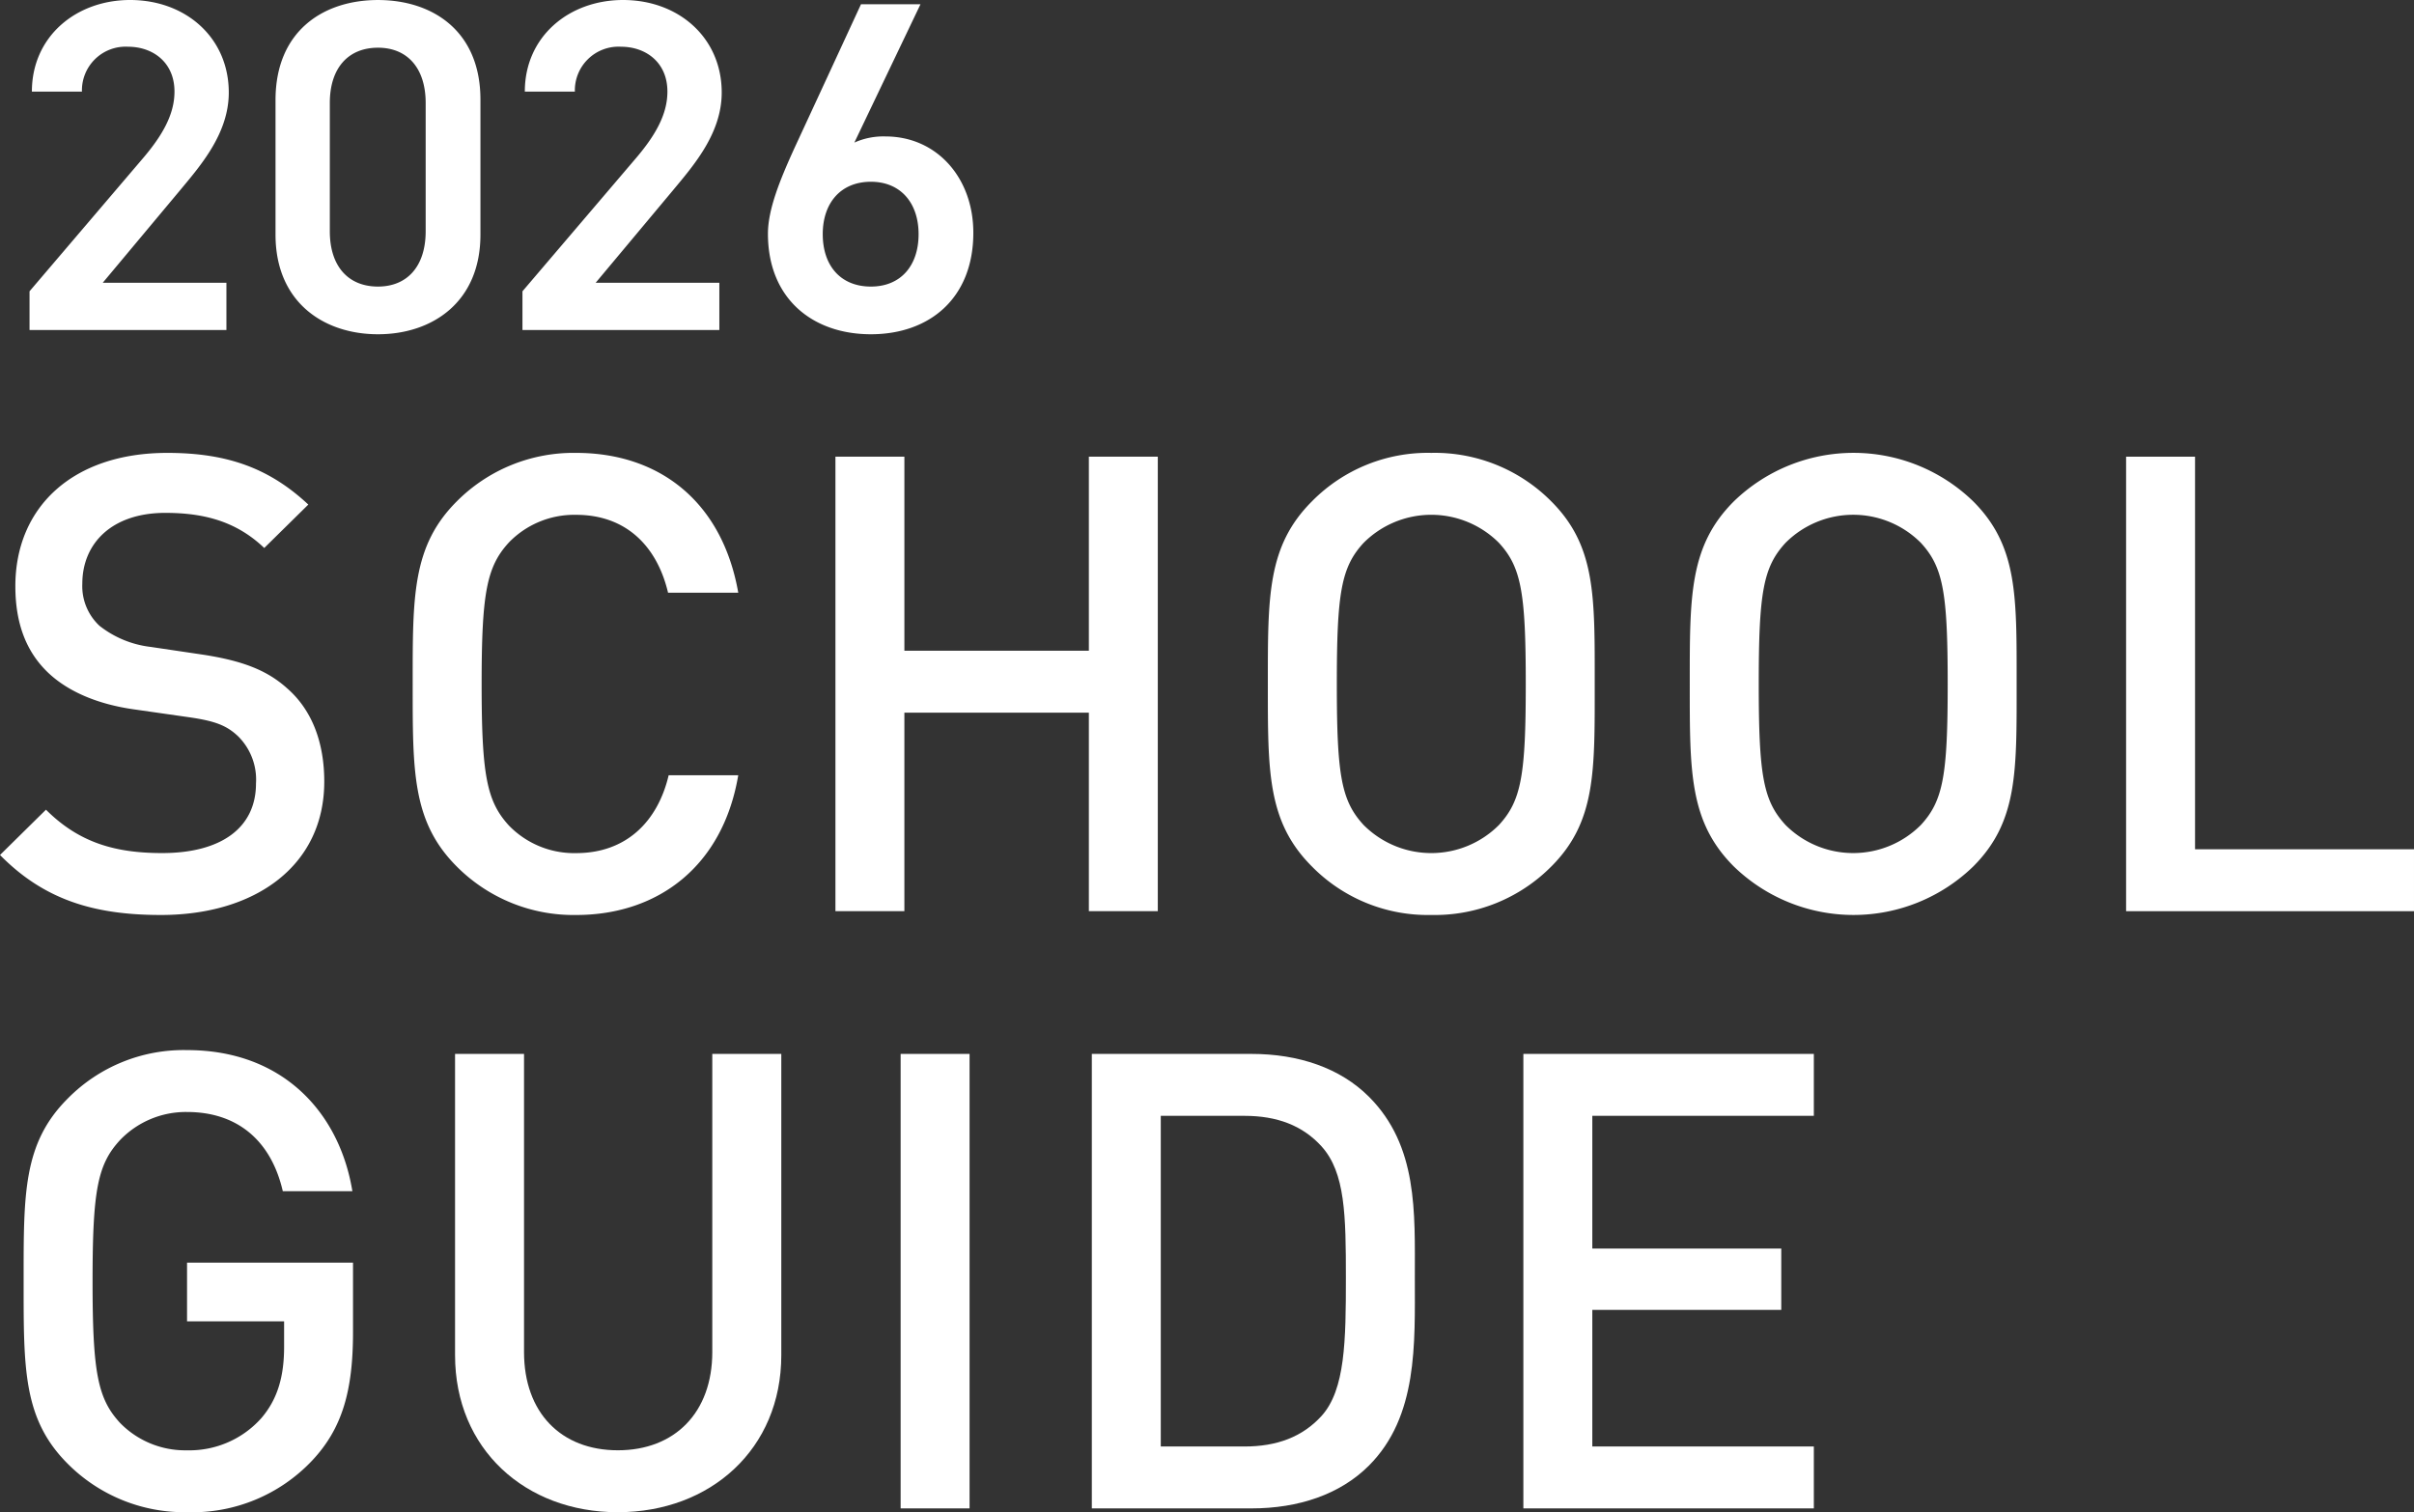
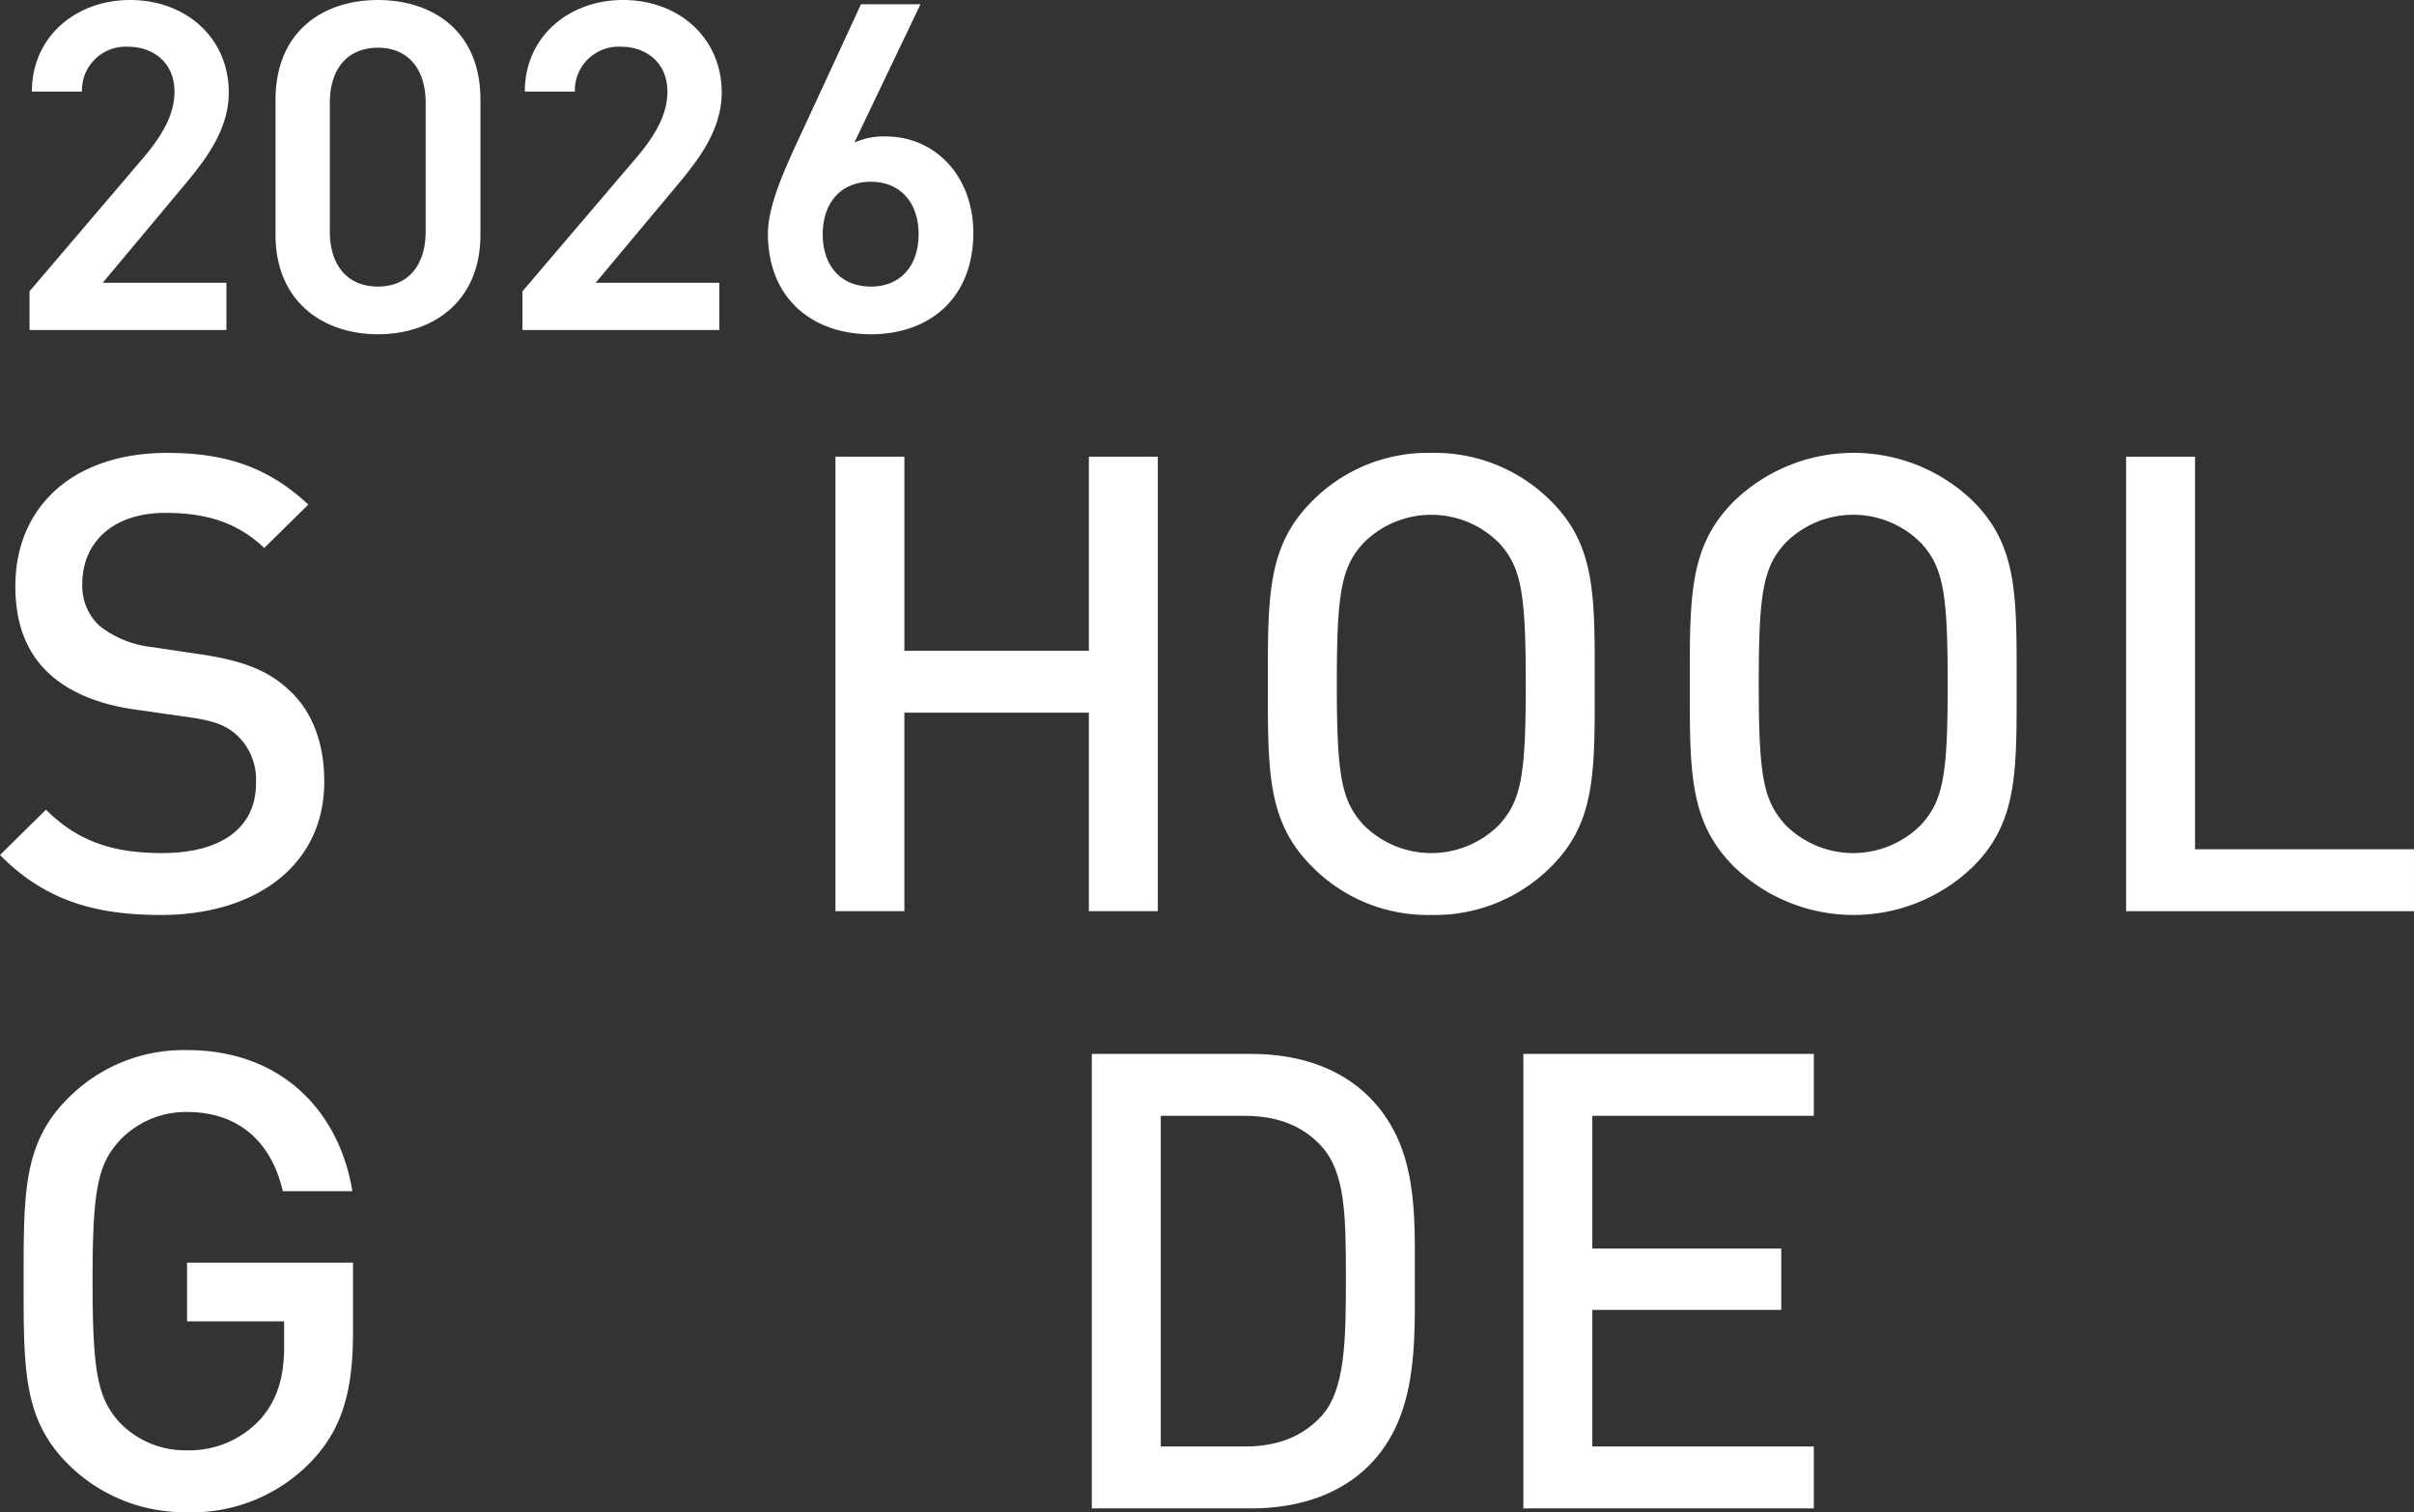
<svg xmlns="http://www.w3.org/2000/svg" width="291.426" height="182.574" viewBox="0 0 291.426 182.574">
  <rect x="0" y="0" width="291.426" height="182.574" fill="#333333" stroke="none" />
  <g id="グループ_170611" data-name="グループ 170611" transform="translate(-282 -2017.596)">
    <g id="グループ_10220" data-name="グループ 10220" transform="translate(282 2072.271)">
      <path id="パス_228059" data-name="パス 228059" d="M19.42,81.091c-8.246,0-14.18-1.926-19.42-7.243l5.55-5.471c4,4,8.4,5.238,14.023,5.238,7.17,0,11.331-3.079,11.331-8.4a7.371,7.371,0,0,0-2.159-5.7c-1.389-1.312-2.775-1.852-6.01-2.312l-6.473-.926c-4.471-.616-8.016-2.159-10.4-4.391-2.7-2.545-4.008-6.01-4.008-10.481C1.849,31.846,8.786,25.3,20.19,25.3c7.246,0,12.33,1.846,17.031,6.24L31.9,36.78c-3.389-3.238-7.32-4.238-11.944-4.238-6.473,0-10.018,3.7-10.018,8.553a6.536,6.536,0,0,0,2.079,5.087,12.285,12.285,0,0,0,6.167,2.542l6.243.926c5.084.77,7.936,2,10.248,4.085,3.005,2.622,4.471,6.55,4.471,11.251,0,10.095-8.246,16.105-19.73,16.105" transform="translate(0 -25.296)" fill="#fff" />
-       <path id="パス_228060" data-name="パス 228060" d="M35.977,81.091a19.884,19.884,0,0,1-14.41-5.854c-5.394-5.4-5.32-11.484-5.32-22.042s-.074-16.645,5.32-22.039A19.875,19.875,0,0,1,35.977,25.3c10.095,0,17.648,5.931,19.574,16.878H47.075c-1.309-5.55-5.011-9.4-11.1-9.4a10.979,10.979,0,0,0-8.093,3.315c-2.7,2.925-3.312,6.09-3.312,17.108s.616,14.18,3.312,17.108a10.977,10.977,0,0,0,8.093,3.312c6.087,0,9.865-3.852,11.174-9.4h8.4C53.7,75.158,45.919,81.091,35.977,81.091" transform="translate(33.574 -25.296)" fill="#fff" />
      <path id="パス_228061" data-name="パス 228061" d="M63.484,80.321V56.356H41.212V80.321H32.89V25.448h8.323V48.877H63.484V25.448h8.323V80.321Z" transform="translate(67.967 -24.988)" fill="#fff" />
      <path id="パス_228062" data-name="パス 228062" d="M84.132,75.236A19.8,19.8,0,0,1,69.643,81.09a19.616,19.616,0,0,1-14.41-5.854c-5.4-5.4-5.32-11.484-5.32-22.039s-.077-16.648,5.32-22.042A19.63,19.63,0,0,1,69.643,25.3a19.814,19.814,0,0,1,14.489,5.857c5.394,5.394,5.241,11.481,5.241,22.042s.153,16.642-5.241,22.039m-6.32-39.074a11.542,11.542,0,0,0-16.338,0c-2.7,2.929-3.235,6.013-3.235,17.035s.537,14.1,3.235,17.028a11.534,11.534,0,0,0,16.338,0c2.7-2.929,3.238-6.01,3.238-17.028s-.543-14.106-3.238-17.035" transform="translate(103.146 -25.298)" fill="#fff" />
      <path id="パス_228063" data-name="パス 228063" d="M100.742,75.236a20.76,20.76,0,0,1-28.9,0c-5.4-5.4-5.32-11.484-5.32-22.039s-.077-16.648,5.32-22.042a20.752,20.752,0,0,1,28.9,0c5.394,5.394,5.241,11.481,5.241,22.042s.153,16.642-5.241,22.039m-6.32-39.074a11.542,11.542,0,0,0-16.338,0c-2.7,2.929-3.235,6.013-3.235,17.035s.537,14.1,3.235,17.028a11.534,11.534,0,0,0,16.338,0c2.7-2.929,3.238-6.01,3.238-17.028s-.543-14.106-3.238-17.035" transform="translate(137.472 -25.298)" fill="#fff" />
      <path id="パス_228064" data-name="パス 228064" d="M83.7,80.321V25.448h8.323v47.4h26.433v7.476Z" transform="translate(172.97 -24.988)" fill="#fff" />
      <path id="パス_228065" data-name="パス 228065" d="M35.763,100.567a19.9,19.9,0,0,1-15.106,6.24,19.885,19.885,0,0,1-14.41-5.854C.853,95.556.93,89.469.93,78.911S.853,62.266,6.247,56.872a19.635,19.635,0,0,1,14.41-5.857c11.637,0,18.421,7.626,19.96,17.031h-8.4c-1.386-6.01-5.394-9.558-11.561-9.558a11.013,11.013,0,0,0-8.089,3.392c-2.7,2.929-3.315,6.013-3.315,17.031s.616,14.18,3.315,17.111a10.976,10.976,0,0,0,8.089,3.312A11.631,11.631,0,0,0,29.6,95.48c2-2.312,2.775-5.084,2.775-8.632V83.765H20.657v-7.09H40.694v8.4c0,7.093-1.309,11.637-4.931,15.492" transform="translate(1.923 21.092)" fill="#fff" />
-       <path id="パス_228066" data-name="パス 228066" d="M37.568,106.5c-11.174,0-19.653-7.626-19.653-18.957V51.165h8.326V87.154c0,7.323,4.468,11.867,11.328,11.867s11.4-4.545,11.4-11.867V51.165H57.3V87.54c0,11.331-8.556,18.957-19.73,18.957" transform="translate(37.021 21.402)" fill="#fff" />
-       <rect id="長方形_1455" data-name="長方形 1455" width="8.323" height="54.872" transform="translate(108.727 72.567)" fill="#fff" />
      <path id="パス_228067" data-name="パス 228067" d="M76.43,100.873c-3.468,3.468-8.479,5.164-14.18,5.164H42.983V51.165H62.25c5.7,0,10.711,1.7,14.18,5.164,5.934,5.937,5.547,13.95,5.547,21.889s.386,16.722-5.547,22.655m-5.7-38.531c-2.312-2.545-5.394-3.7-9.325-3.7H51.306V98.564H61.4c3.931,0,7.013-1.156,9.325-3.7,2.852-3.162,2.929-9.092,2.929-16.645S73.578,65.5,70.726,62.342" transform="translate(88.826 21.402)" fill="#fff" />
      <path id="パス_228068" data-name="パス 228068" d="M59.972,106.037V51.165H95.038v7.476H68.295V74.669H91.107v7.4H68.295V98.561H95.038v7.476Z" transform="translate(123.934 21.4)" fill="#fff" />
    </g>
    <path id="パス_1314062" data-name="パス 1314062" d="M26.334-5.7H11.4l9.291-11.115c2.508-3.021,5.928-6.9,5.928-11.856,0-6.612-5.187-11.172-11.913-11.172-6.5,0-11.856,4.389-11.856,11.058H8.892A5.275,5.275,0,0,1,14.478-34.2c2.907,0,5.586,1.824,5.586,5.415,0,2.736-1.425,5.3-3.99,8.265L2.565-4.674V0H26.334ZM57-11.514v-16.3c0-8.322-5.814-12.027-12.369-12.027s-12.369,3.7-12.369,12.084v16.245C32.262-3.363,38.076.513,44.631.513S57-3.363,57-11.514Zm-6.612-15.9v15.5c0,4.218-2.223,6.669-5.757,6.669-3.591,0-5.814-2.451-5.814-6.669v-15.5c0-4.218,2.223-6.669,5.814-6.669C48.165-34.086,50.388-31.635,50.388-27.417ZM85.842-5.7H70.908L80.2-16.815c2.508-3.021,5.928-6.9,5.928-11.856,0-6.612-5.187-11.172-11.913-11.172-6.5,0-11.856,4.389-11.856,11.058H68.4A5.275,5.275,0,0,1,73.986-34.2c2.907,0,5.586,1.824,5.586,5.415,0,2.736-1.425,5.3-3.99,8.265L62.073-4.674V0H85.842Zm24.282-33.63h-7.182l-3.856,8.342L94.9-21.945c-1.767,3.876-3.192,7.41-3.192,10.317,0,7.866,5.415,12.141,12.426,12.141,7.068,0,12.369-4.332,12.369-12.255,0-6.669-4.446-11.628-10.6-11.628a8.54,8.54,0,0,0-3.762.741l3.217-6.732Zm-11.8,27.759c0-3.762,2.166-6.327,5.814-6.327,3.591,0,5.757,2.565,5.757,6.327,0,3.819-2.166,6.327-5.757,6.327C100.491-5.244,98.325-7.752,98.325-11.571Z" transform="translate(283 2057.439)" fill="#fff" />
  </g>
</svg>